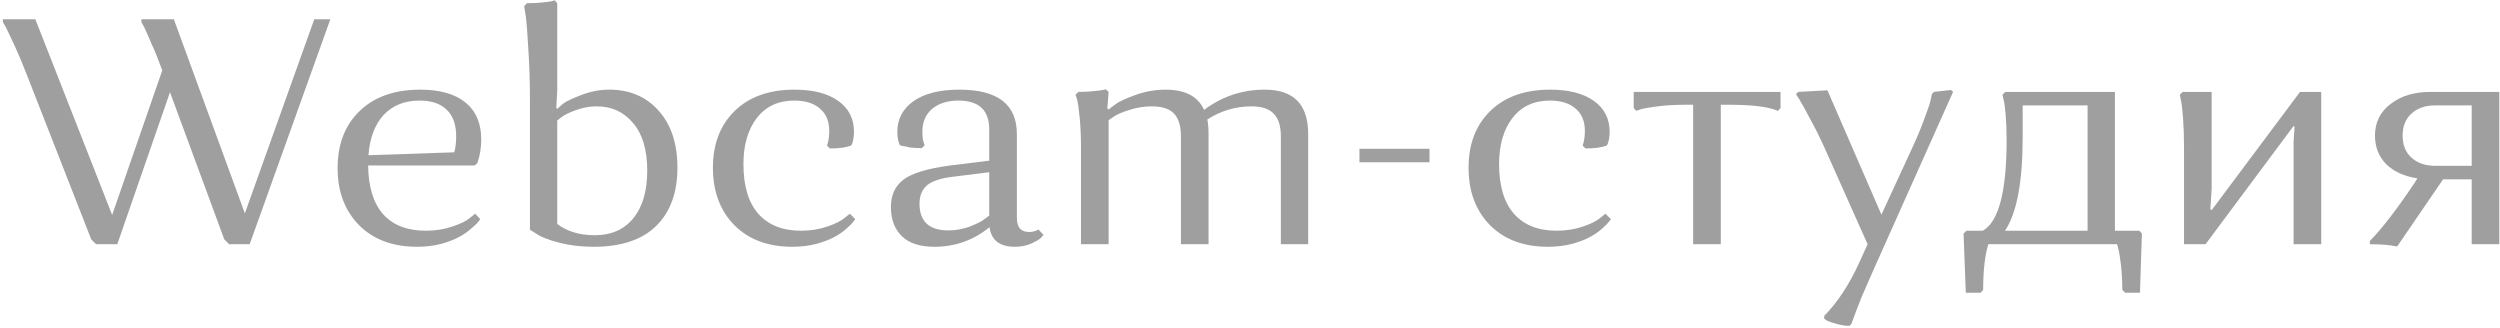
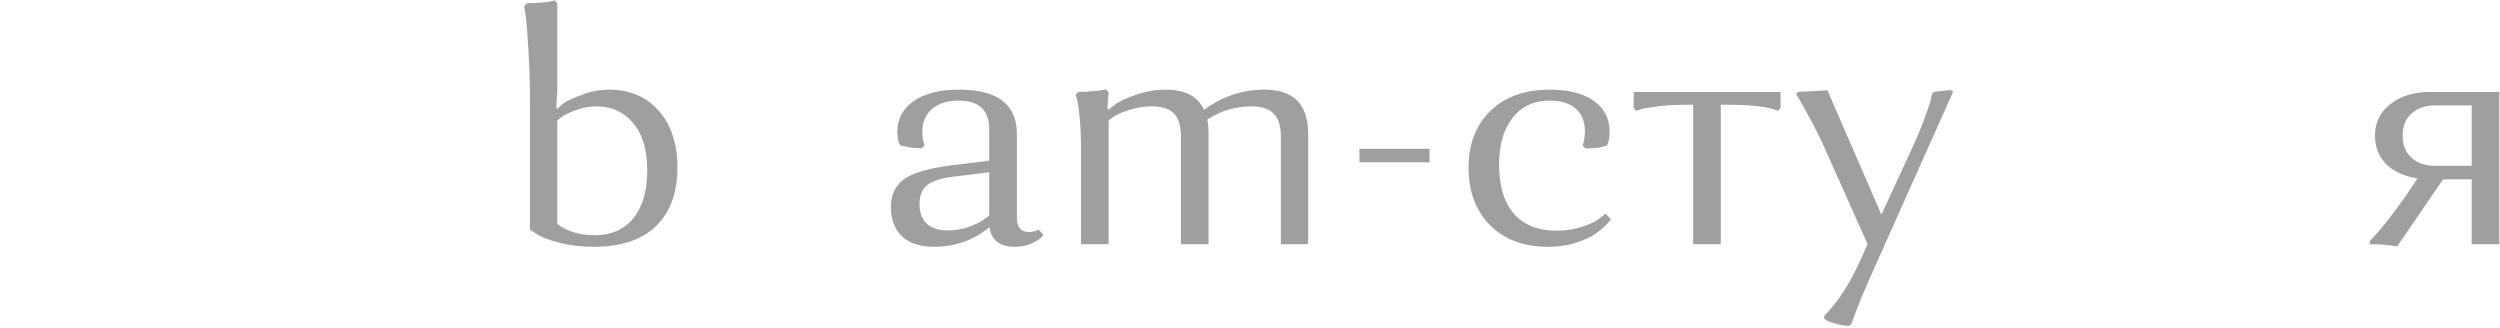
<svg xmlns="http://www.w3.org/2000/svg" width="389" height="51" viewBox="0 0 389 51" fill="none">
-   <path d="M34.9 37.25L26.45 14.35L18.25 38H14.95L14.2 37.25L4.2 11.7C3.533 9.967 2.883 8.417 2.25 7.05C1.617 5.683 1.167 4.733 0.9 4.2L0.45 3.45V3H5.5L17.45 33.45L25.25 10.95C24.683 9.383 24.117 7.983 23.55 6.75C23.017 5.483 22.633 4.617 22.4 4.15L22 3.45V3H27.05L38.1 33.2L48.9 3H51.4L38.85 38H35.65L34.9 37.25Z" fill="#9F9F9F" />
-   <path d="M73.931 33.25L74.731 34.1C74.665 34.2 74.548 34.35 74.381 34.55C74.248 34.75 73.881 35.1 73.281 35.6C72.715 36.1 72.081 36.533 71.381 36.9C70.715 37.267 69.798 37.617 68.631 37.95C67.465 38.25 66.231 38.4 64.931 38.4C61.131 38.4 58.115 37.283 55.881 35.05C53.648 32.783 52.531 29.817 52.531 26.15C52.531 22.45 53.665 19.5 55.931 17.3C58.231 15.067 61.381 13.95 65.381 13.95C68.448 13.95 70.798 14.617 72.431 15.95C74.065 17.283 74.881 19.2 74.881 21.7C74.881 22.333 74.831 22.95 74.731 23.55C74.631 24.15 74.531 24.6 74.431 24.9L74.281 25.35L73.881 25.75H57.281C57.315 29.083 58.098 31.617 59.631 33.35C61.165 35.05 63.381 35.9 66.281 35.9C67.748 35.9 69.115 35.683 70.381 35.25C71.681 34.817 72.598 34.367 73.131 33.9L73.931 33.25ZM65.281 15.65C62.948 15.65 61.081 16.4 59.681 17.9C58.315 19.4 57.531 21.483 57.331 24.15L70.681 23.7C70.881 23 70.981 22.167 70.981 21.2C70.981 19.4 70.498 18.033 69.531 17.1C68.565 16.133 67.148 15.65 65.281 15.65Z" fill="#9F9F9F" />
  <path d="M81.559 0.95L82.009 0.5C82.775 0.5 83.509 0.467 84.209 0.4C84.942 0.333 85.475 0.267 85.809 0.2L86.309 0.05L86.709 0.5V14.1L86.559 16.75L86.709 16.95C86.942 16.717 87.259 16.433 87.659 16.1C88.092 15.767 89.009 15.333 90.409 14.8C91.842 14.233 93.309 13.95 94.809 13.95C97.975 13.95 100.525 15.033 102.459 17.2C104.425 19.367 105.409 22.333 105.409 26.1C105.409 29.967 104.309 32.983 102.109 35.15C99.909 37.317 96.659 38.4 92.359 38.4C90.425 38.4 88.625 38.183 86.959 37.75C85.325 37.317 84.175 36.867 83.509 36.4L82.459 35.75V15.5C82.459 12.7 82.375 10.083 82.209 7.65C82.075 5.217 81.942 3.5 81.809 2.5L81.559 0.95ZM100.709 26.55C100.709 23.317 99.975 20.85 98.509 19.15C97.075 17.417 95.192 16.55 92.859 16.55C91.792 16.55 90.742 16.733 89.709 17.1C88.675 17.467 87.909 17.833 87.409 18.2L86.709 18.75V34.85C88.242 36.017 90.192 36.6 92.559 36.6C95.092 36.6 97.075 35.733 98.509 34C99.975 32.233 100.709 29.75 100.709 26.55Z" fill="#9F9F9F" />
-   <path d="M132.23 33.25L133.08 34.1C133.013 34.2 132.896 34.35 132.73 34.55C132.596 34.75 132.246 35.1 131.68 35.6C131.113 36.1 130.48 36.533 129.78 36.9C129.113 37.267 128.196 37.617 127.03 37.95C125.863 38.25 124.613 38.4 123.28 38.4C119.513 38.4 116.513 37.283 114.28 35.05C112.046 32.783 110.93 29.8 110.93 26.1C110.93 22.433 112.046 19.5 114.28 17.3C116.546 15.067 119.663 13.95 123.63 13.95C126.53 13.95 128.796 14.533 130.43 15.7C132.063 16.867 132.88 18.467 132.88 20.5C132.88 20.9 132.846 21.283 132.78 21.65C132.713 21.983 132.646 22.233 132.58 22.4L132.43 22.65C131.663 22.95 130.563 23.1 129.13 23.1L128.68 22.65C128.913 22.017 129.03 21.267 129.03 20.4C129.03 18.867 128.546 17.7 127.58 16.9C126.646 16.067 125.313 15.65 123.58 15.65C121.08 15.65 119.13 16.567 117.73 18.4C116.363 20.2 115.68 22.583 115.68 25.55C115.68 28.917 116.446 31.483 117.98 33.25C119.546 35.017 121.763 35.9 124.63 35.9C126.096 35.9 127.463 35.683 128.73 35.25C129.996 34.817 130.896 34.367 131.43 33.9L132.23 33.25Z" fill="#9F9F9F" />
  <path d="M149.275 13.95C155.241 13.95 158.225 16.25 158.225 20.85V33.9C158.225 35.367 158.858 36.1 160.125 36.1C160.391 36.1 160.641 36.067 160.875 36C161.141 35.933 161.325 35.867 161.425 35.8L161.575 35.7L162.375 36.55C162.275 36.683 162.125 36.85 161.925 37.05C161.725 37.25 161.241 37.533 160.475 37.9C159.708 38.233 158.858 38.4 157.925 38.4C155.558 38.4 154.241 37.383 153.975 35.35C151.475 37.383 148.608 38.4 145.375 38.4C143.141 38.4 141.458 37.85 140.325 36.75C139.191 35.65 138.625 34.133 138.625 32.2C138.625 30.367 139.275 28.95 140.575 27.95C141.908 26.95 144.325 26.217 147.825 25.75L153.925 25V20.15C153.925 17.15 152.325 15.65 149.125 15.65C147.425 15.65 146.058 16.083 145.025 16.95C144.025 17.817 143.525 18.983 143.525 20.45C143.525 20.817 143.541 21.183 143.575 21.55C143.641 21.883 143.708 22.133 143.775 22.3L143.875 22.6L143.425 23.05C142.791 23.05 142.191 23.017 141.625 22.95C141.058 22.85 140.641 22.767 140.375 22.7L140.025 22.6C139.758 22.067 139.625 21.367 139.625 20.5C139.625 18.533 140.458 16.95 142.125 15.75C143.825 14.55 146.208 13.95 149.275 13.95ZM143.075 31.7C143.075 34.467 144.575 35.85 147.575 35.85C148.641 35.85 149.708 35.667 150.775 35.3C151.841 34.9 152.641 34.5 153.175 34.1L153.925 33.55V26.8L148.275 27.5C146.341 27.733 144.991 28.183 144.225 28.85C143.458 29.517 143.075 30.467 143.075 31.7Z" fill="#9F9F9F" />
  <path d="M183.752 38V21.25C183.752 19.583 183.385 18.383 182.652 17.65C181.952 16.917 180.802 16.55 179.202 16.55C178.035 16.55 176.885 16.733 175.752 17.1C174.652 17.433 173.835 17.783 173.302 18.15L172.502 18.7V38H168.202V23C168.202 21.267 168.135 19.717 168.002 18.35C167.869 16.983 167.735 16.033 167.602 15.5L167.352 14.75L167.802 14.3C168.569 14.3 169.302 14.267 170.002 14.2C170.735 14.133 171.269 14.067 171.602 14L172.052 13.9L172.502 14.3L172.302 16.85L172.502 17.05C172.769 16.817 173.135 16.533 173.602 16.2C174.069 15.833 175.069 15.367 176.602 14.8C178.169 14.233 179.752 13.95 181.352 13.95C184.419 13.95 186.419 15 187.352 17.1C190.152 15 193.302 13.95 196.802 13.95C201.302 13.95 203.552 16.25 203.552 20.85V38H199.302V21.25C199.302 19.617 198.935 18.433 198.202 17.7C197.469 16.933 196.319 16.55 194.752 16.55C192.252 16.55 189.952 17.233 187.852 18.6C187.985 19.167 188.052 19.917 188.052 20.85V38H183.752Z" fill="#9F9F9F" />
  <path d="M211.53 25.25V23.15H222.43V25.25H211.53Z" fill="#9F9F9F" />
  <path d="M249.808 33.25L250.658 34.1C250.591 34.2 250.474 34.35 250.308 34.55C250.174 34.75 249.824 35.1 249.258 35.6C248.691 36.1 248.058 36.533 247.358 36.9C246.691 37.267 245.774 37.617 244.608 37.95C243.441 38.25 242.191 38.4 240.858 38.4C237.091 38.4 234.091 37.283 231.858 35.05C229.624 32.783 228.508 29.8 228.508 26.1C228.508 22.433 229.624 19.5 231.858 17.3C234.124 15.067 237.241 13.95 241.208 13.95C244.108 13.95 246.374 14.533 248.008 15.7C249.641 16.867 250.458 18.467 250.458 20.5C250.458 20.9 250.424 21.283 250.358 21.65C250.291 21.983 250.224 22.233 250.158 22.4L250.008 22.65C249.241 22.95 248.141 23.1 246.708 23.1L246.258 22.65C246.491 22.017 246.608 21.267 246.608 20.4C246.608 18.867 246.124 17.7 245.158 16.9C244.224 16.067 242.891 15.65 241.158 15.65C238.658 15.65 236.708 16.567 235.308 18.4C233.941 20.2 233.258 22.583 233.258 25.55C233.258 28.917 234.024 31.483 235.558 33.25C237.124 35.017 239.341 35.9 242.208 35.9C243.674 35.9 245.041 35.683 246.308 35.25C247.574 34.817 248.474 34.367 249.008 33.9L249.808 33.25Z" fill="#9F9F9F" />
  <path d="M277.053 16.8L276.653 17.25C275.186 16.617 272.653 16.3 269.053 16.3H267.753V38H263.453V16.3H262.253C260.653 16.3 259.203 16.383 257.903 16.55C256.636 16.717 255.769 16.867 255.303 17L254.603 17.25L254.203 16.8V14.3H277.053V16.8Z" fill="#9F9F9F" />
  <path d="M303.899 14.3L291.599 41.8C290.899 43.367 290.249 44.85 289.649 46.25C289.083 47.683 288.683 48.733 288.449 49.4L288.099 50.35L287.799 50.7C287.133 50.7 286.466 50.6 285.799 50.4C285.133 50.233 284.633 50.067 284.299 49.9L283.849 49.6V49.15C285.949 47.017 287.783 44.217 289.349 40.75L290.599 38L283.899 23C283.133 21.3 282.366 19.767 281.599 18.4C280.866 17 280.333 16.033 279.999 15.5L279.449 14.65L279.799 14.3L284.349 14.05L292.749 33.4L297.549 23C298.349 21.267 298.999 19.7 299.499 18.3C300.033 16.9 300.349 15.933 300.449 15.4L300.599 14.65L300.899 14.3L303.549 14L303.899 14.3Z" fill="#9F9F9F" />
-   <path d="M332.879 35.9L333.279 36.35L332.979 45.55H330.679L330.229 45.1C330.229 43.767 330.163 42.5 330.029 41.3C329.896 40.133 329.763 39.3 329.629 38.8L329.429 38H309.379C308.846 39.767 308.579 42.133 308.579 45.1L308.179 45.55H305.879L305.529 36.35L305.979 35.9H308.529C310.996 34.5 312.229 29.8 312.229 21.8C312.229 20.333 312.179 19.017 312.079 17.85C311.979 16.65 311.863 15.833 311.729 15.4L311.579 14.75L312.029 14.3H329.079V35.9H332.879ZM314.729 21.35C314.729 28.317 313.813 33.167 311.979 35.9H324.829V16.4H314.729V21.35Z" fill="#9F9F9F" />
-   <path d="M343.183 38H339.833V23C339.833 21.267 339.783 19.717 339.683 18.35C339.583 16.983 339.466 16.033 339.333 15.5L339.183 14.75L339.633 14.3H344.133V29.35L343.933 32.55L344.133 32.7L357.883 14.3H361.183V38H356.883V22L357.033 19.75L356.883 19.6L343.183 38Z" fill="#9F9F9F" />
  <path d="M368.746 38V37.5C370.646 35.567 372.979 32.533 375.746 28.4L376.146 27.75C374.112 27.45 372.496 26.717 371.296 25.55C370.129 24.35 369.546 22.867 369.546 21.1C369.546 19.067 370.346 17.433 371.946 16.2C373.546 14.933 375.629 14.3 378.196 14.3H388.896V38H384.596V27.9H380.146L372.996 38.35C371.862 38.117 370.446 38 368.746 38ZM378.896 25.8H384.596V16.4H378.896C377.396 16.4 376.179 16.817 375.246 17.65C374.312 18.483 373.846 19.633 373.846 21.1C373.846 22.567 374.312 23.717 375.246 24.55C376.179 25.383 377.396 25.8 378.896 25.8Z" fill="#9F9F9F" />
</svg>